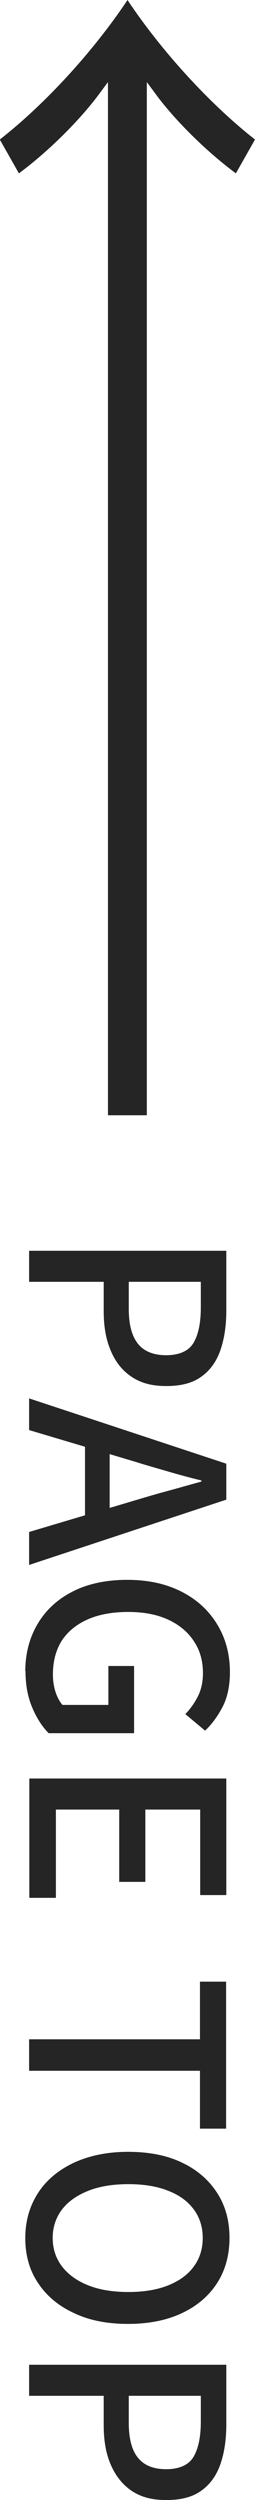
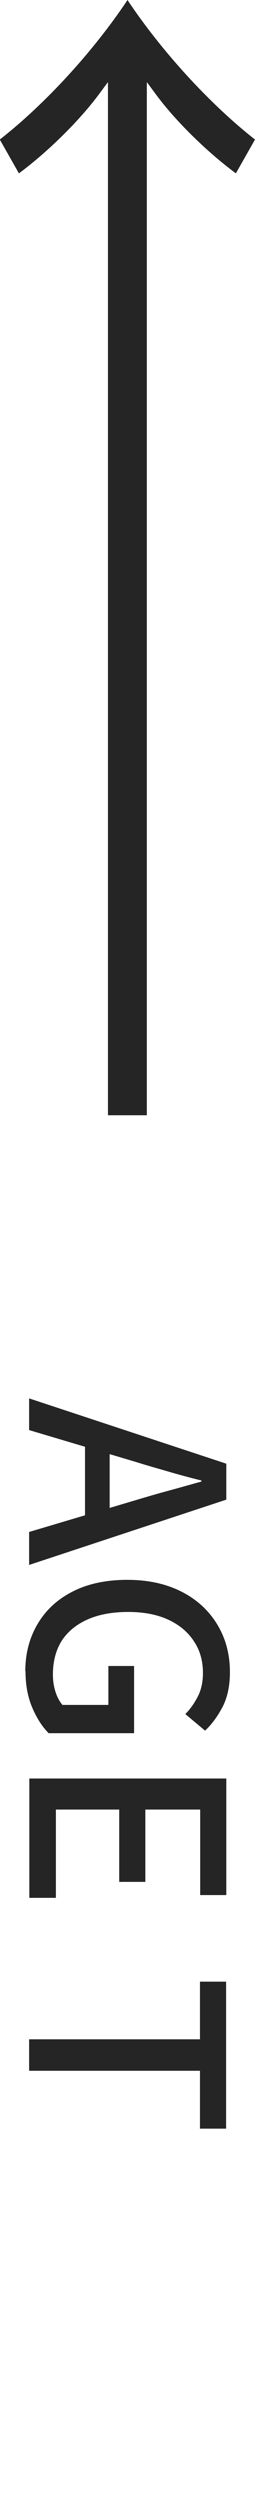
<svg xmlns="http://www.w3.org/2000/svg" id="_レイヤー_2" data-name="レイヤー_2" viewBox="0 0 12 117.53">
  <defs>
    <style>
      .cls-1 {
        fill: #252525;
      }
    </style>
  </defs>
  <g id="HOME">
    <g>
      <path class="cls-1" d="M5.08,52.42V3.86l-.37.5c-.92,1.26-2.43,2.76-3.82,3.79l-.9-1.59C2.15,4.87,4.41,2.39,6,0c1.59,2.39,3.85,4.87,6,6.56l-.9,1.59c-1.39-1.03-2.91-2.53-3.82-3.79l-.37-.5v48.57h-1.83Z" />
      <g>
-         <path class="cls-1" d="M1.37,58.8h9.28v2.81c0,.7-.09,1.31-.27,1.84-.18.53-.47.95-.88,1.25-.41.31-.96.46-1.67.46s-1.22-.15-1.66-.45-.75-.71-.97-1.24-.32-1.13-.32-1.81v-1.4H1.37v-1.46ZM6.06,60.26v1.27c0,.73.14,1.27.43,1.64.29.36.73.54,1.33.54s1.05-.19,1.28-.57c.23-.38.35-.94.35-1.67v-1.21h-3.4Z" />
        <path class="cls-1" d="M1.37,65.74l9.28,3.07v1.69l-9.28,3.07v-1.55l5.03-1.5c.5-.15,1.01-.3,1.53-.44s1.03-.29,1.55-.43v-.05c-.53-.13-1.05-.27-1.56-.42-.51-.15-1.02-.29-1.52-.45l-5.03-1.5v-1.5ZM4,67.47h1.16v4.33h-1.16v-4.33Z" />
        <path class="cls-1" d="M1.19,78.57c0-.82.19-1.56.57-2.21.38-.65.92-1.16,1.64-1.53.71-.37,1.58-.56,2.59-.56.75,0,1.43.11,2.03.33s1.1.53,1.52.92c.41.39.73.85.95,1.37.22.52.33,1.1.33,1.72,0,.65-.12,1.21-.36,1.66-.24.45-.51.81-.81,1.09l-.93-.78c.23-.23.42-.5.58-.81.16-.3.25-.68.25-1.12,0-.57-.14-1.07-.43-1.5-.28-.43-.69-.77-1.21-1.01-.52-.24-1.15-.36-1.87-.36s-1.36.11-1.89.34-.94.56-1.23.99c-.28.44-.43.97-.43,1.61,0,.29.04.56.12.81s.19.46.33.62h2.16v-1.83h1.21v3.16H2.29c-.31-.31-.57-.72-.78-1.22s-.31-1.07-.31-1.7Z" />
        <path class="cls-1" d="M1.37,83.61h9.28v5.48h-1.23v-4.02h-2.58v3.4h-1.23v-3.4h-2.98v4.15h-1.25v-5.61Z" />
        <path class="cls-1" d="M1.37,95.87h8.04v-2.71h1.23v6.91h-1.23v-2.72H1.37v-1.49Z" />
-         <path class="cls-1" d="M1.19,105.21c0-.79.2-1.49.59-2.1.39-.61.95-1.08,1.68-1.43.73-.34,1.58-.52,2.57-.52s1.85.17,2.56.52c.71.34,1.25.82,1.64,1.43s.57,1.31.57,2.1-.19,1.5-.57,2.1-.93,1.08-1.64,1.42c-.71.34-1.56.52-2.56.52s-1.85-.17-2.57-.52c-.73-.34-1.29-.82-1.68-1.42-.4-.6-.59-1.3-.59-2.1ZM2.48,105.21c0,.51.15.96.44,1.34.29.38.71.68,1.24.89.53.21,1.16.31,1.88.31s1.34-.1,1.87-.31c.52-.21.93-.5,1.21-.89.28-.38.42-.83.42-1.34s-.14-.96-.42-1.34c-.28-.38-.68-.68-1.21-.88-.52-.21-1.15-.31-1.87-.31s-1.35.1-1.88.31c-.53.21-.95.5-1.24.88-.29.38-.44.83-.44,1.34Z" />
-         <path class="cls-1" d="M1.37,111.17h9.28v2.81c0,.7-.09,1.31-.27,1.84-.18.53-.47.95-.88,1.25-.41.31-.96.46-1.67.46s-1.22-.15-1.66-.45c-.43-.3-.75-.72-.97-1.24s-.32-1.13-.32-1.81v-1.4H1.37v-1.46ZM6.06,112.63v1.27c0,.73.14,1.28.43,1.64.29.36.73.54,1.33.54s1.05-.19,1.28-.57c.23-.38.35-.94.35-1.67v-1.21h-3.4Z" />
      </g>
    </g>
  </g>
</svg>